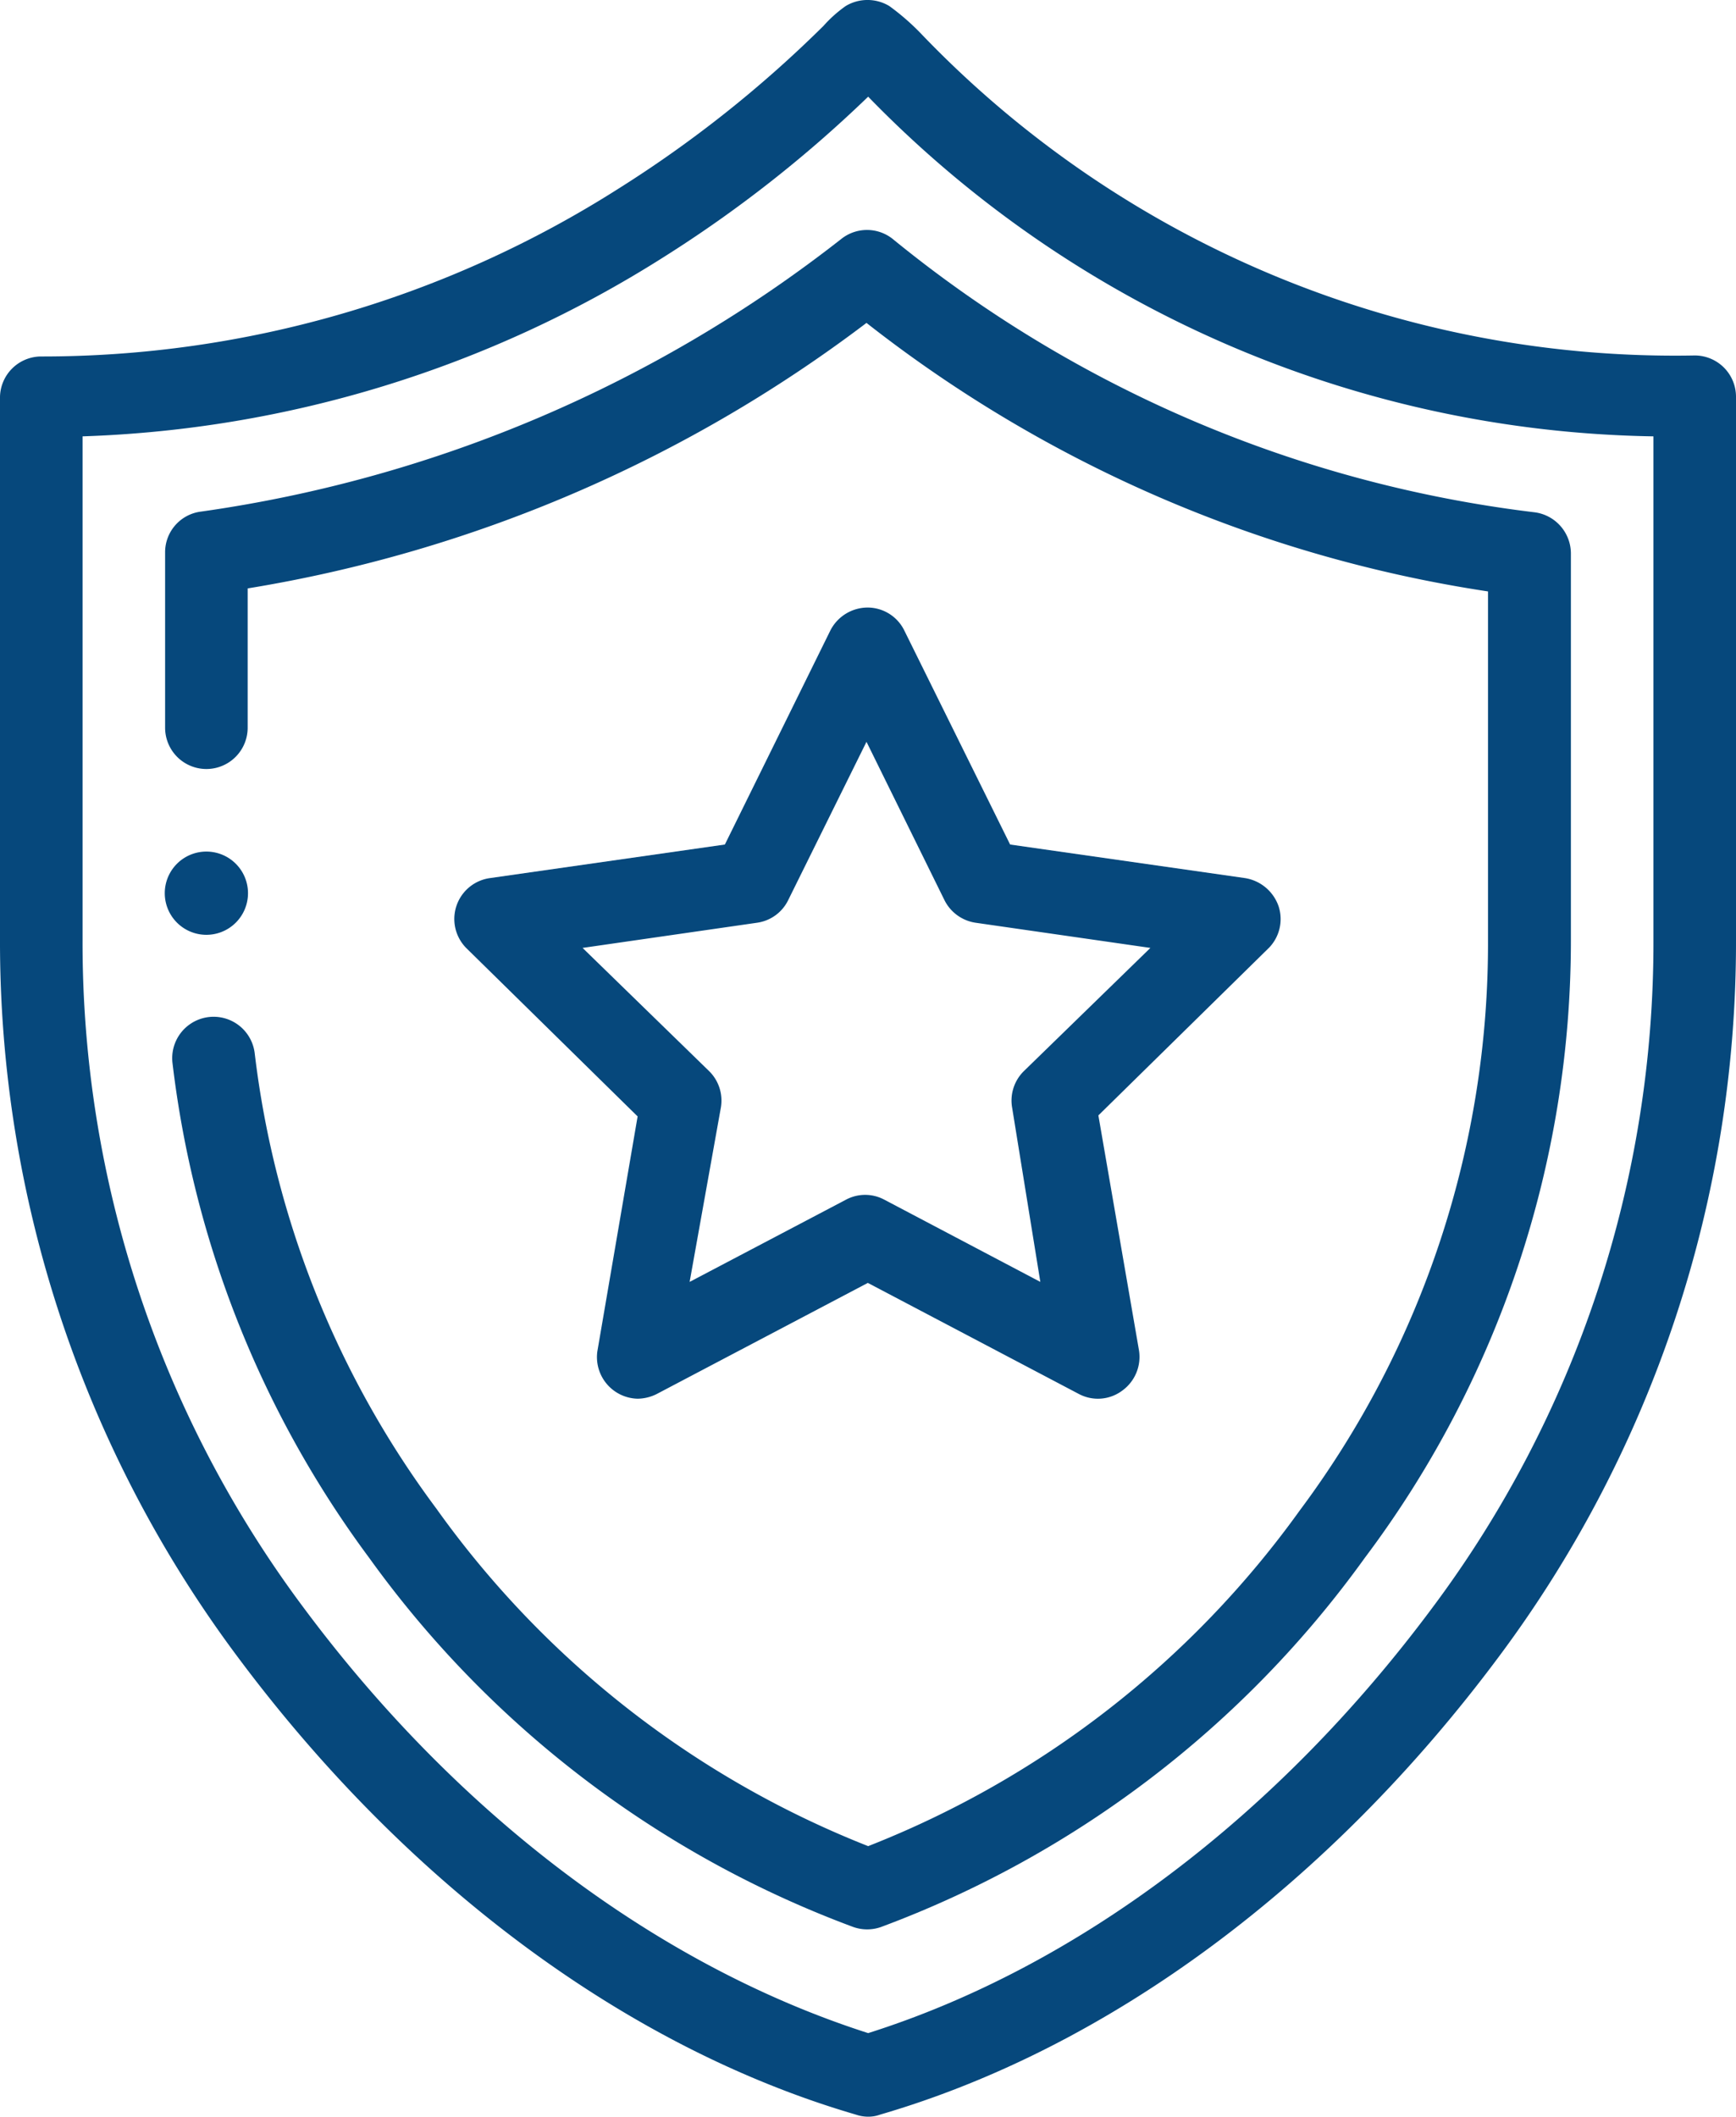
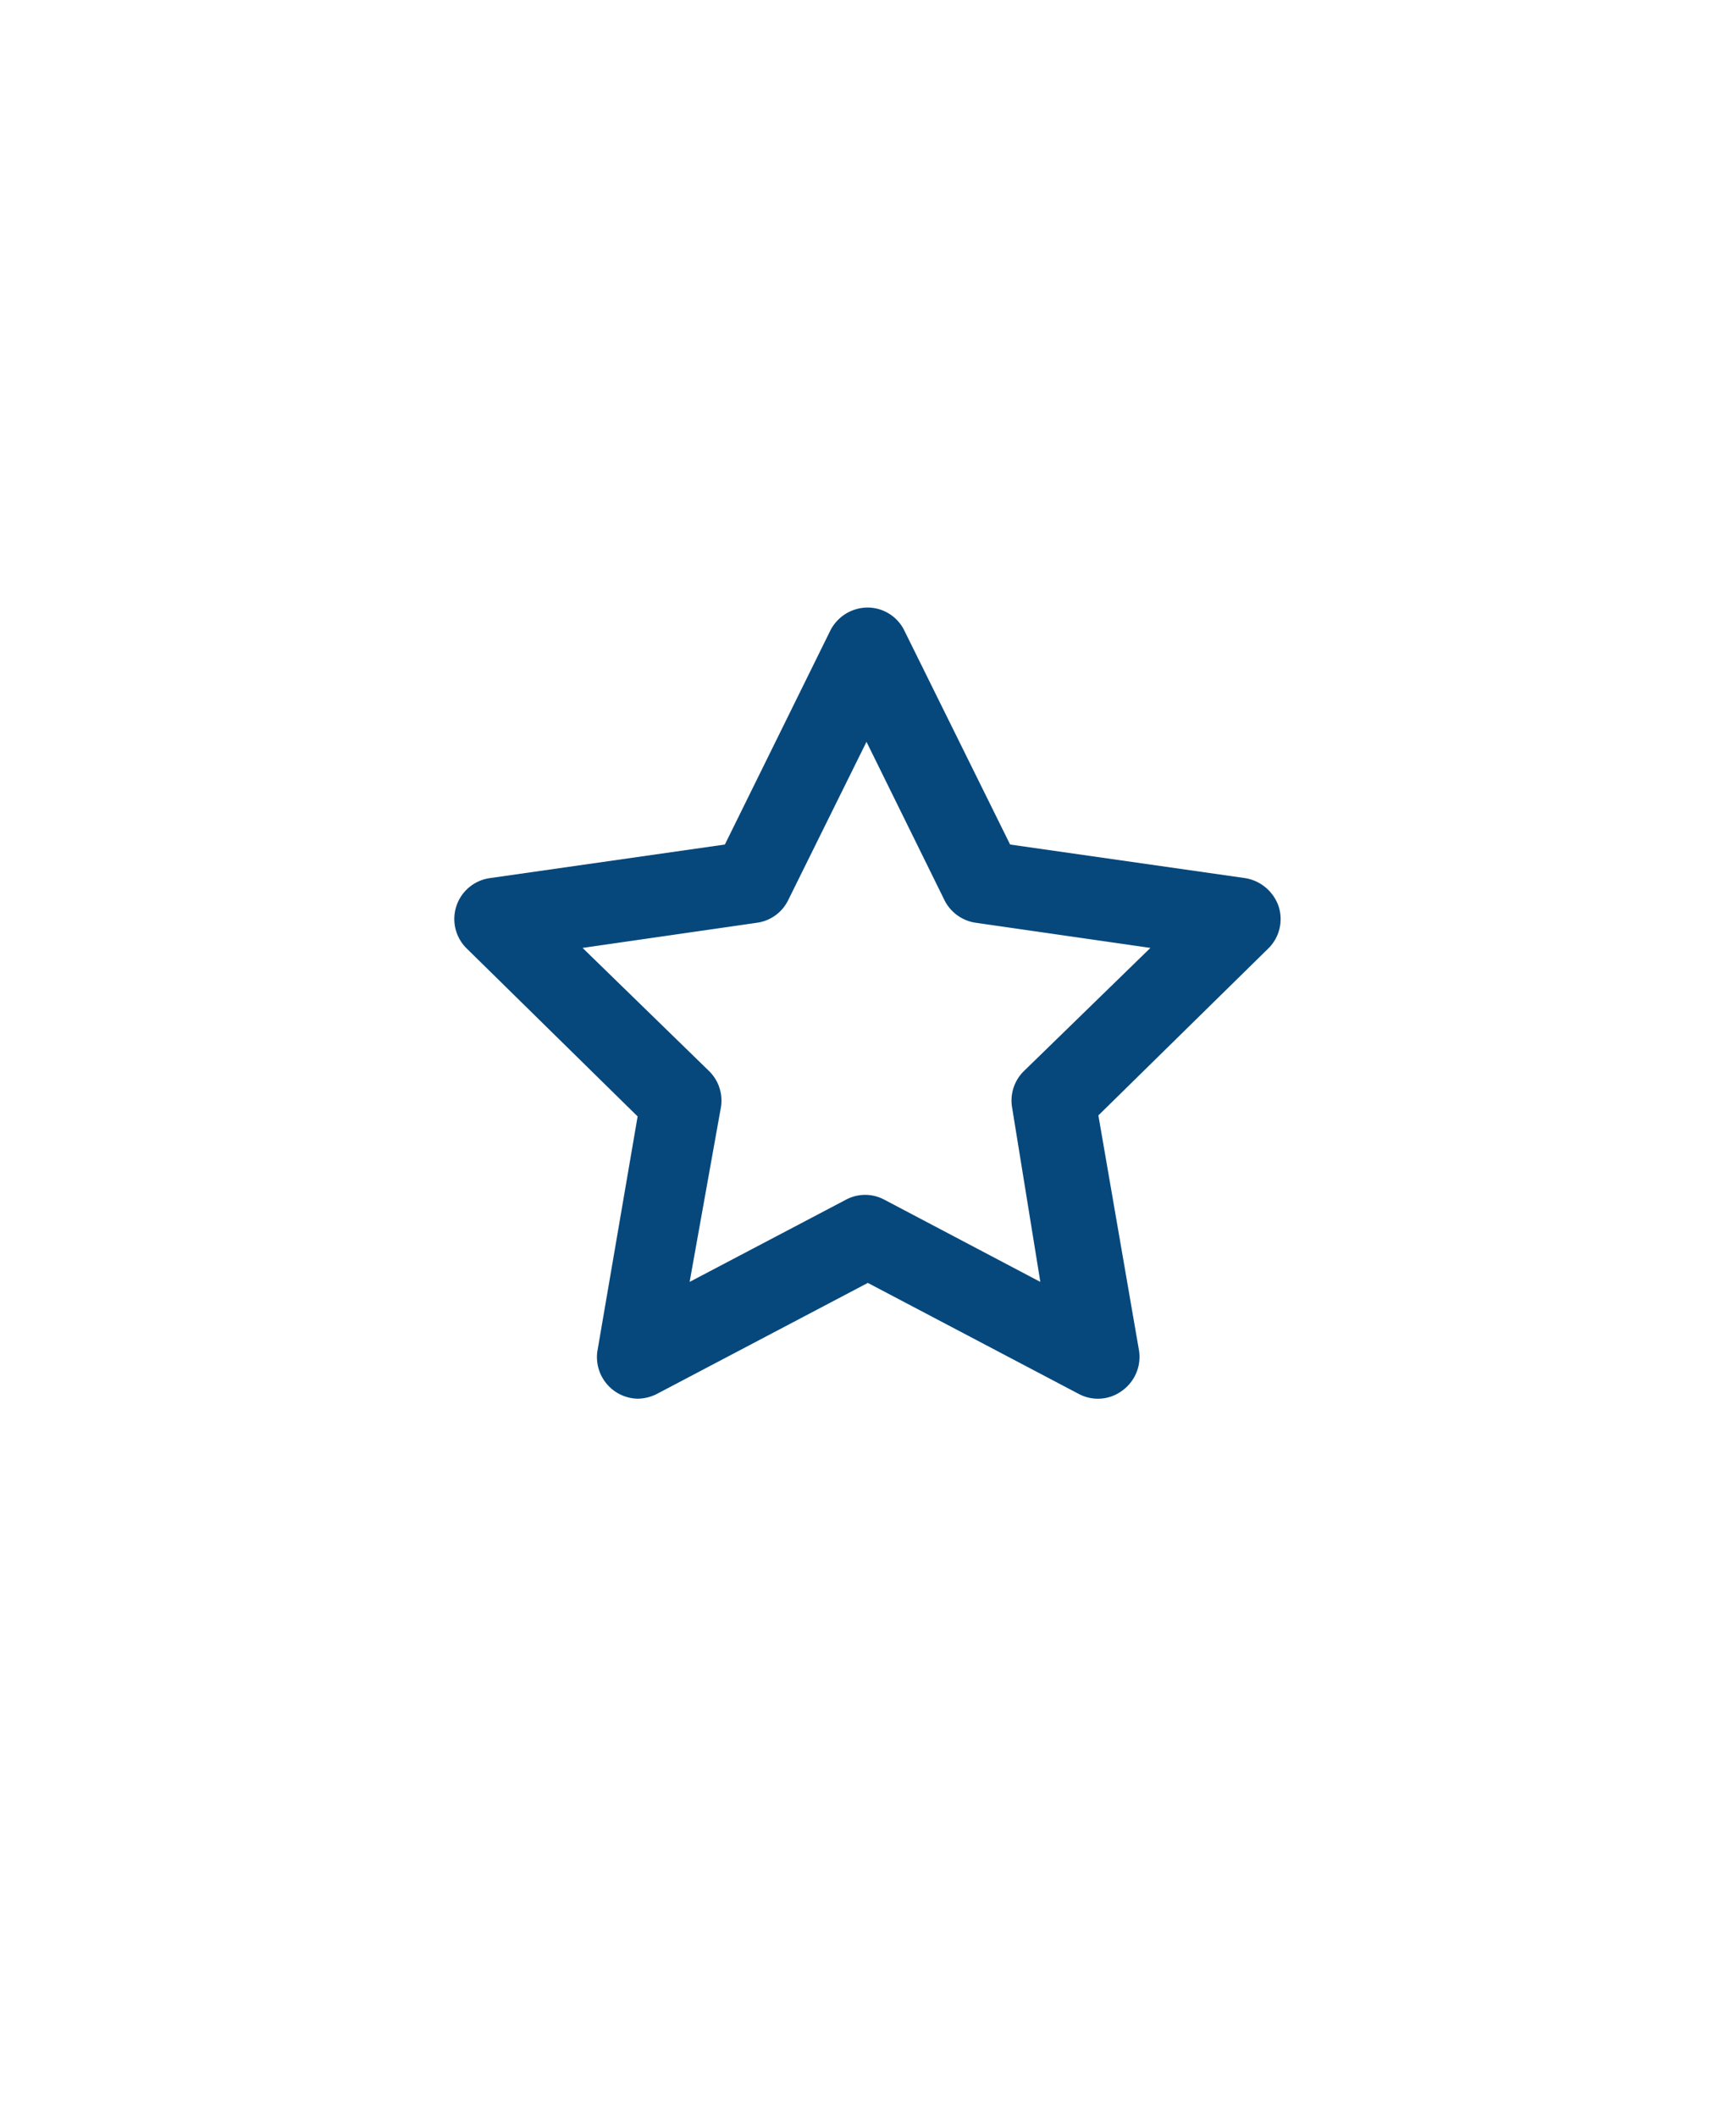
<svg xmlns="http://www.w3.org/2000/svg" viewBox="0 0 51.73 63.07">
  <defs>
    <style>.cls-1{fill:#06487c;}</style>
  </defs>
  <title>icon-shield</title>
  <g id="Layer_2" data-name="Layer 2">
    <g id="Layer_1-2" data-name="Layer 1">
-       <path class="cls-1" d="M6.16,25.37a1.24,1.24,0,1,0,1.23,1.24,1.24,1.24,0,0,0-1.23-1.24Z" />
-       <path class="cls-1" d="M50.5,10.59a31.1,31.1,0,0,1-23-9.53,7.08,7.08,0,0,0-1-.88,1.26,1.26,0,0,0-1.3,0,3.83,3.83,0,0,0-.66.59,35.68,35.68,0,0,1-6.11,4.85,32,32,0,0,1-17.22,5A1.23,1.23,0,0,0,0,11.82V28A35.59,35.59,0,0,0,7.08,49.36C12.1,56.1,18.65,61,25.51,63a1.13,1.13,0,0,0,.36.06,1,1,0,0,0,.35-.06C33.09,61,39.64,56.1,44.66,49.36A35.58,35.58,0,0,0,51.73,28V11.82a1.23,1.23,0,0,0-1.23-1.23ZM49.27,28a33.09,33.09,0,0,1-6.59,19.9c-4.62,6.21-10.58,10.7-16.81,12.67-6.24-2-12.2-6.46-16.82-12.67A33.09,33.09,0,0,1,2.46,28V13a34.46,34.46,0,0,0,17.3-5.33,37.71,37.71,0,0,0,6.11-4.79A33.35,33.35,0,0,0,49.27,13Z" />
-       <path class="cls-1" d="M45.71,15.26A37.28,37.28,0,0,1,26.59,7.11a1.23,1.23,0,0,0-1.51,0A40,40,0,0,1,6,15.24a1.22,1.22,0,0,0-1.08,1.22v5.22a1.23,1.23,0,1,0,2.46,0V17.53A41.62,41.62,0,0,0,25.82,9.62a39.58,39.58,0,0,0,18.52,8V28a28.23,28.23,0,0,1-5.61,17A28.77,28.77,0,0,1,25.87,55,28.77,28.77,0,0,1,13,44.94,28.28,28.28,0,0,1,7.59,31.38a1.23,1.23,0,0,0-2.45.29A30.81,30.81,0,0,0,11,46.41a31.08,31.08,0,0,0,14.43,11,1.24,1.24,0,0,0,.82,0,31.11,31.11,0,0,0,14.42-11A30.6,30.6,0,0,0,46.81,28V16.48a1.24,1.24,0,0,0-1.1-1.22Z" />
      <path class="cls-1" d="M38.1,27a1.27,1.27,0,0,0-1-.84l-7-1-3.15-6.37a1.22,1.22,0,0,0-1.1-.69,1.25,1.25,0,0,0-1.11.69l-3.14,6.37-7,1a1.23,1.23,0,0,0-.69,2.1l5.09,5-1.2,7A1.24,1.24,0,0,0,19,41.67a1.3,1.3,0,0,0,.57-.14l6.29-3.31,6.29,3.31a1.21,1.21,0,0,0,1.29-.1,1.24,1.24,0,0,0,.5-1.2l-1.21-7,5.09-5A1.23,1.23,0,0,0,38.1,27Zm-7.59,4.91A1.23,1.23,0,0,0,30.16,33L31,38.19l-4.65-2.45a1.21,1.21,0,0,0-1.14,0l-4.66,2.45L21.48,33a1.23,1.23,0,0,0-.35-1.09l-3.77-3.67,5.2-.75a1.22,1.22,0,0,0,.93-.68l2.33-4.71,2.32,4.71a1.24,1.24,0,0,0,.93.68l5.21.75Z" />
    </g>
  </g>
</svg>